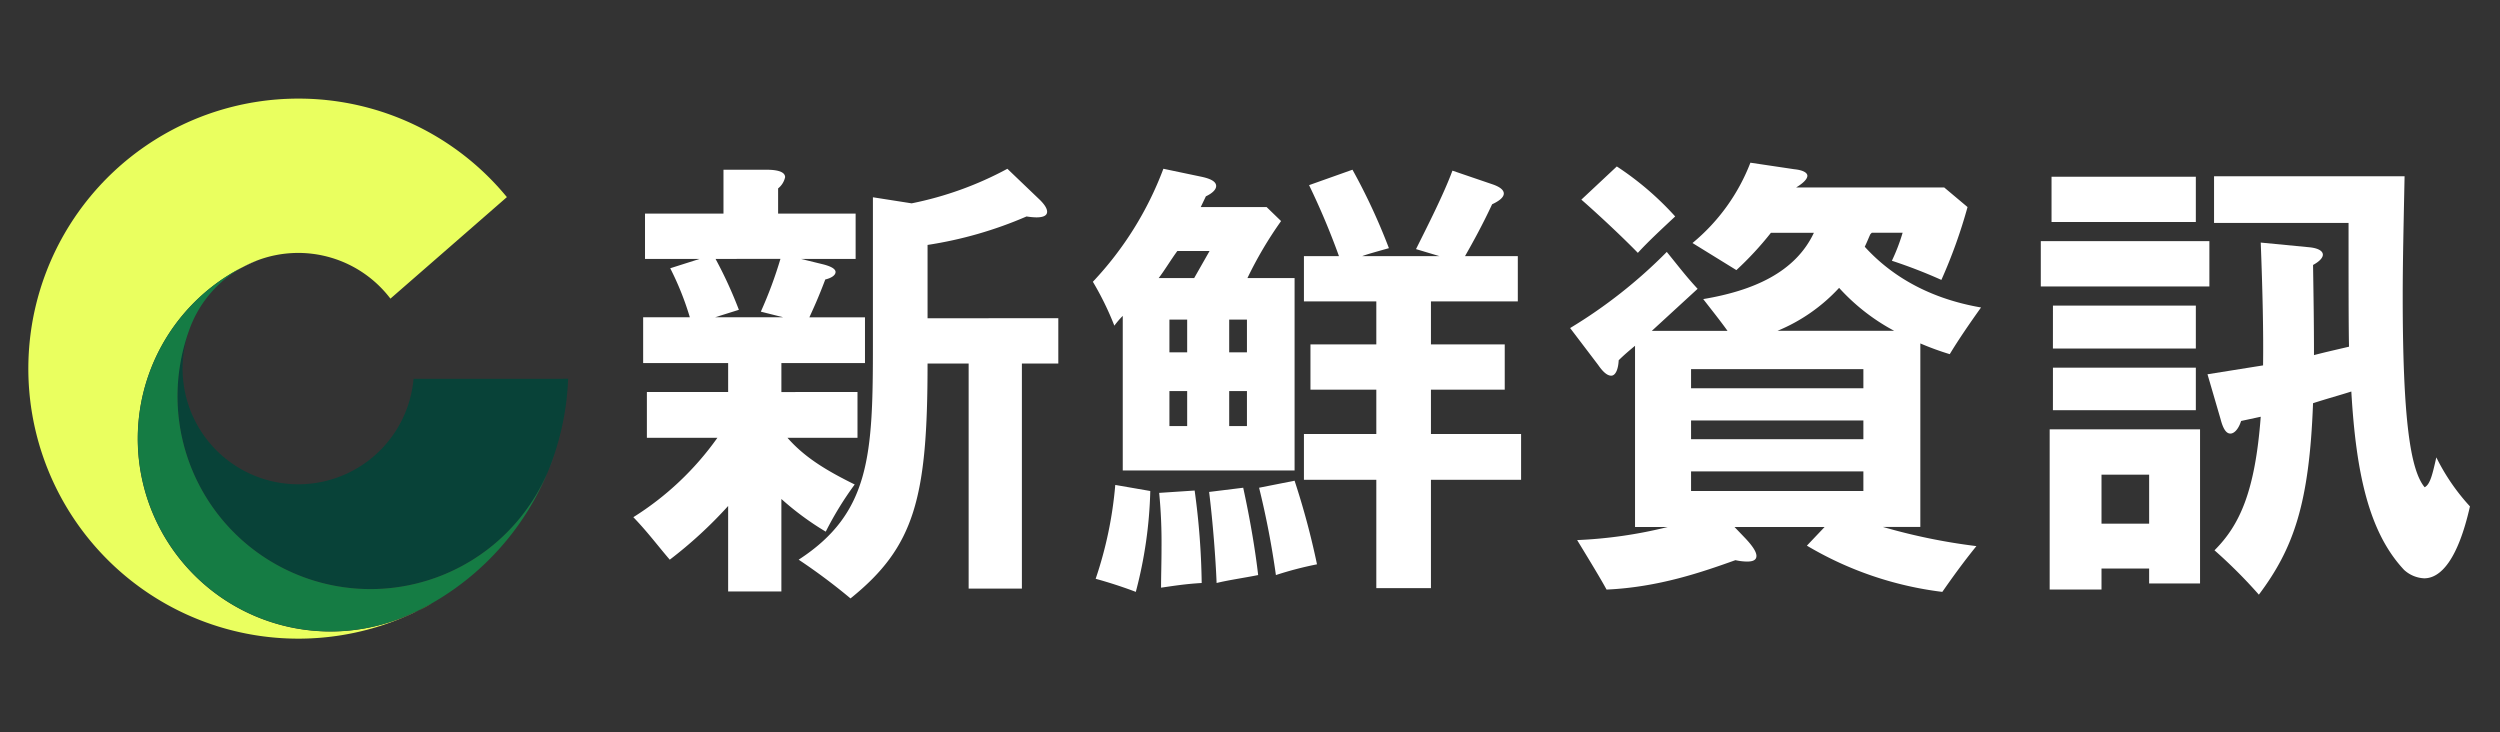
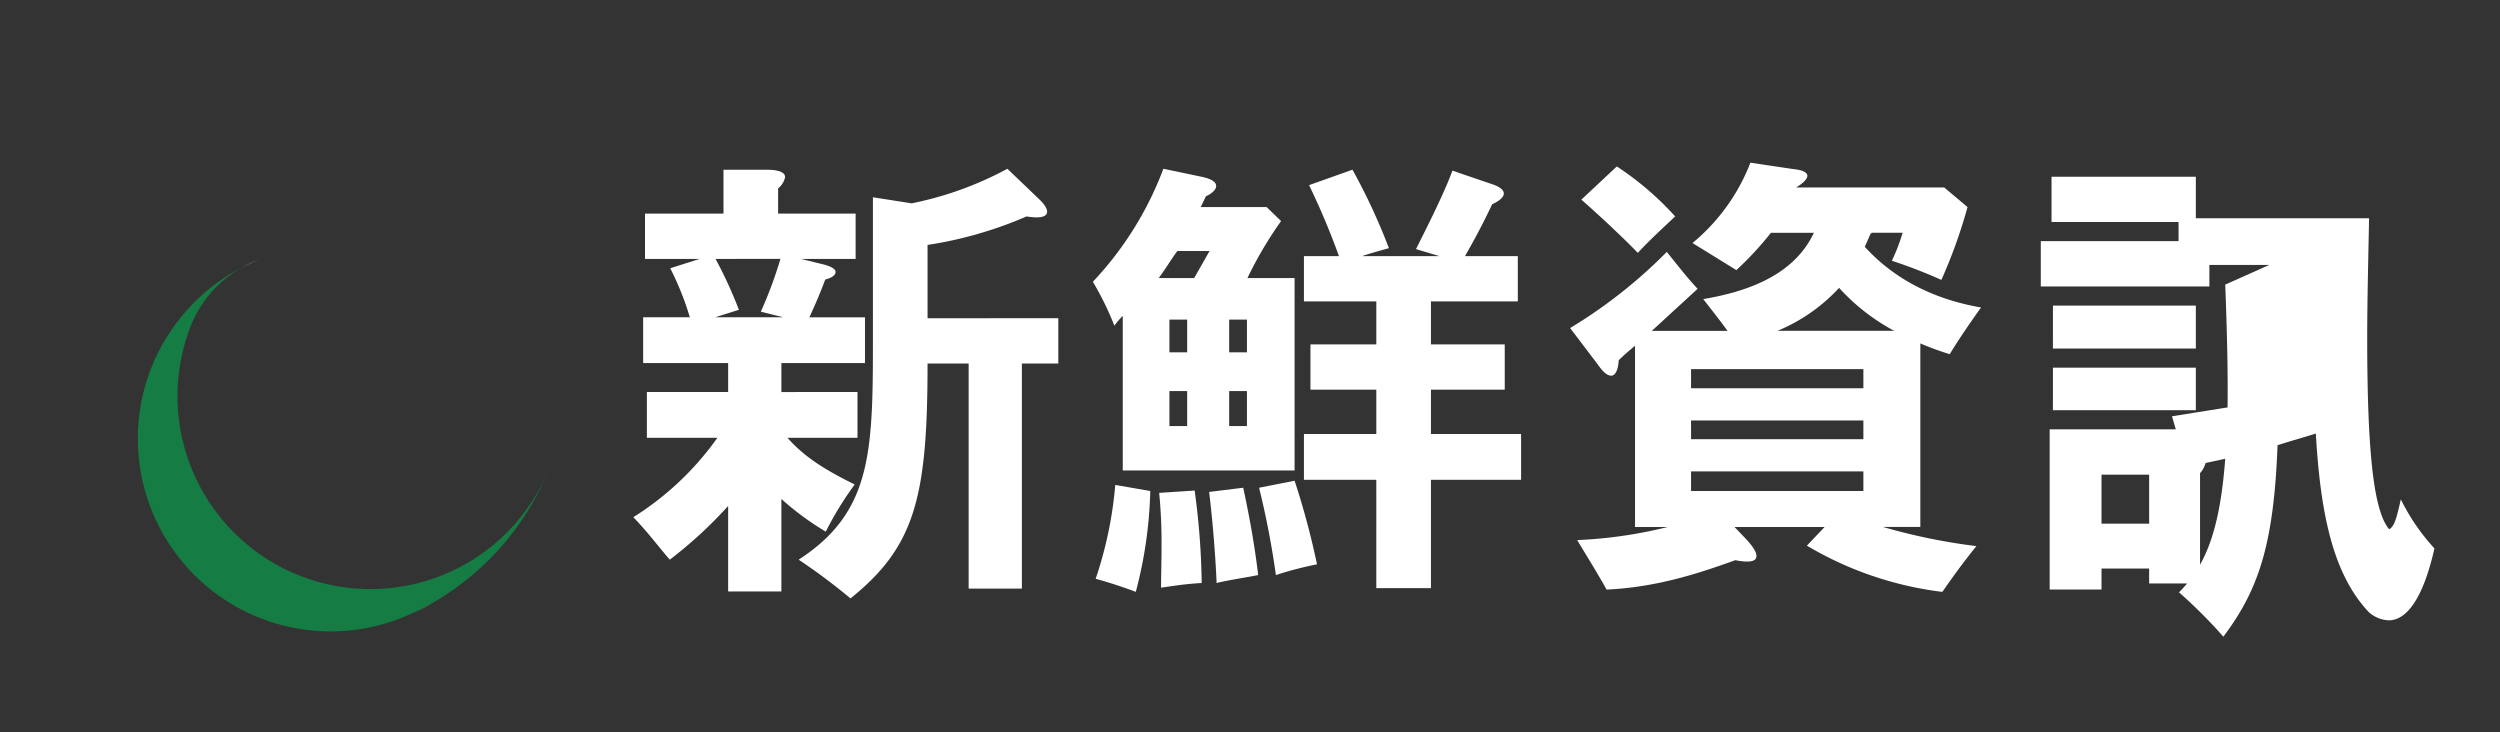
<svg xmlns="http://www.w3.org/2000/svg" width="355" height="104" viewBox="0 0 355 104">
  <rect x="0" y="0" width="355" height="104" fill="#333333" stroke="none" />
  <defs>
    <clipPath id="clip-path">
      <rect id="矩形_24419" data-name="矩形 24419" width="355" height="104" transform="translate(-11485 -17817)" fill="#fff" stroke="#707070" stroke-width="1" opacity="0.36" />
    </clipPath>
  </defs>
  <g id="蒙版组_13121" data-name="蒙版组 13121" transform="translate(11485 17817)" clip-path="url(#clip-path)">
    <g id="组_19202" data-name="组 19202" transform="translate(-22140.586 -19597.598)">
      <g id="组_19200" data-name="组 19200">
        <path id="路径_20039" data-name="路径 20039" d="M10777.35,1836.263v6.5h-9.945c2.387,2.719,5.371,4.576,9.549,6.631a47.074,47.074,0,0,0-4.112,6.7,40.654,40.654,0,0,1-6.3-4.642v13.13h-7.56v-12.135a61.471,61.471,0,0,1-8.289,7.626c-1.658-1.923-3.184-3.979-5.174-6.035a41.885,41.885,0,0,0,11.938-11.273h-10.014v-6.5h11.539v-4.112h-12.069v-6.5h6.631a41.438,41.438,0,0,0-2.785-6.963l4.178-1.327h-7.759v-6.432h11.142V1804.7h6.1c1.989,0,2.652.464,2.652,1.06a2.8,2.8,0,0,1-.994,1.592v3.581h11.007v6.432h-7.758l2.983.73c1.393.332,1.924.729,1.924,1.127,0,.464-.6.862-1.459,1.061-1,2.653-1.658,4.045-2.256,5.372h7.893v6.5h-11.87v4.112Zm-20.157-18.9a60.522,60.522,0,0,1,3.314,7.228l-3.382,1.062h9.682l-3.183-.8a59.468,59.468,0,0,0,2.785-7.494Zm48.673,8.422v6.432h-5.172v31.964h-7.561v-31.964h-5.835c0,19.032-1.791,25.995-10.941,33.356a84.89,84.89,0,0,0-7.361-5.5c10.212-6.631,10.544-14.921,10.544-30.637V1808.61l5.5.862a48.673,48.673,0,0,0,13.594-4.907l4.643,4.443c.729.729,1,1.26,1,1.658,0,.6-.663.8-1.525.8a9.921,9.921,0,0,1-1.393-.133,56.894,56.894,0,0,1-14.059,4.045v10.411Z" fill="#fff" />
        <path id="路径_20040" data-name="路径 20040" d="M10839.417,1820.082V1847.4h-24.4v-21.95a13.057,13.057,0,0,0-1.193,1.393,42.244,42.244,0,0,0-3.051-6.234,47.851,47.851,0,0,0,10.014-16.047l5.371,1.127c1.592.331,2.122.8,2.122,1.326s-.6,1.062-1.459,1.459l-.729,1.525h9.351l2.056,1.99a55.178,55.178,0,0,0-4.775,8.09Zm-20.491,30.239a61.535,61.535,0,0,1-2.056,14.324c-1.724-.664-3.979-1.393-5.7-1.857a56.1,56.1,0,0,0,2.784-13.329Zm3.847-34.085c-.929,1.26-1.79,2.719-2.652,3.846h5.039l2.188-3.846Zm2.453,34.019a105.073,105.073,0,0,1,1,13.13c-2.388.132-4.377.464-5.77.663,0-1.592.066-3.581.066-5.637a73.118,73.118,0,0,0-.332-7.824Zm-1.061-24.271h-2.521v4.642h2.521Zm0,10.146h-2.521v4.974h2.521Zm7.957,13.727c1,4.576,1.725,8.952,2.122,12.4-1.989.4-4.311.73-5.9,1.128-.133-3.448-.531-8.621-1.062-12.931Zm.531-23.873h-2.521v4.642h2.521Zm0,10.146h-2.521v4.974h2.521Zm6.764,12.732a110.163,110.163,0,0,1,3.183,11.87,49.478,49.478,0,0,0-5.836,1.525,121.866,121.866,0,0,0-2.387-12.4Zm8.222-44.164a86.716,86.716,0,0,1,5.173,11.14c-1.657.465-3.315.928-3.779,1.127h10.941l-3.315-.994c1.658-3.316,3.979-7.891,5.172-11.141l5.637,1.923c1.194.4,1.658.862,1.658,1.327,0,.6-.8,1.127-1.658,1.525-1.393,2.984-2.718,5.371-3.846,7.36h7.494v6.433h-12.335v6.1h10.478v6.432h-10.478v6.3h12.8v6.5h-12.8v15.384h-7.758V1848.73h-10.279v-6.5h10.279v-6.3h-9.352V1829.5h9.352v-6.1h-10.279v-6.433h4.974a104.2,104.2,0,0,0-4.244-10.079Z" fill="#fff" />
        <path id="路径_20041" data-name="路径 20041" d="M10928.273,1855.427h-5.3a84.769,84.769,0,0,0,13.263,2.719c-1.99,2.453-3.448,4.509-4.842,6.5a49.365,49.365,0,0,1-19.23-6.565l2.52-2.653h-12.8l1.525,1.591c1.127,1.194,1.592,1.99,1.592,2.521,0,.6-.531.8-1.327.8a7.982,7.982,0,0,1-1.657-.2c-4.642,1.658-10.876,3.846-18.3,4.178-.862-1.592-2.52-4.311-4.178-7.029a64.181,64.181,0,0,0,12.865-1.857h-4.643V1829.7c-.729.6-1.591,1.327-2.321,2.057-.065,1.325-.464,2.187-1.061,2.187-.53,0-1.127-.464-1.857-1.525l-3.978-5.238a70.391,70.391,0,0,0,13.726-10.81c1.725,2.122,2.72,3.449,4.377,5.239l-6.5,5.968h10.743c-.994-1.392-2.056-2.718-3.447-4.509,7.095-1.193,13.063-3.779,15.716-9.416h-6.1a46.087,46.087,0,0,1-4.906,5.3l-6.233-3.846a27.7,27.7,0,0,0,8.223-11.406l6.233.928c1.326.133,1.856.531,1.856.929,0,.463-.6,1.061-1.592,1.658h21.021l3.315,2.784a72.652,72.652,0,0,1-3.714,10.345,71.819,71.819,0,0,0-7.029-2.719,26.884,26.884,0,0,0,1.525-3.978h-4.376l-.2.2c-.2.4-.332.8-.8,1.79,3.249,3.581,8.422,7.228,16.512,8.621-1.657,2.321-3.249,4.642-4.442,6.631a40.151,40.151,0,0,1-4.178-1.525Zm-43.1-51.194a42.627,42.627,0,0,1,8.289,7.1c-1.99,1.857-3.912,3.647-5.3,5.172-2.454-2.52-5.969-5.769-8.024-7.559Zm35.013,28.78h-24.47v2.719h24.47Zm0,7.294h-24.47v2.653h24.47Zm0,7.229h-24.47v2.785h24.47Zm4.377-19.961a28.983,28.983,0,0,1-7.824-6.1,24.726,24.726,0,0,1-8.753,6.1Z" fill="#fff" />
-         <path id="路径_20042" data-name="路径 20042" d="M10945.379,1814.843h23.939v6.433h-23.939Zm22.613,26.724v21.884h-7.229v-2.122H10954v2.984h-7.361v-22.746Zm-21.088-35.875h20.49v6.432h-20.49Zm.2,18.3h20.291v6.1H10947.1Zm0,8.819h20.291v6.035H10947.1Zm13.66,15.186H10954v6.963h6.764Zm22.68-32.294c1.459.132,1.988.6,1.988,1.06s-.529.995-1.392,1.459c.066,4.311.132,8.223.132,12.8,1.791-.464,3.316-.8,4.975-1.194-.066-2.719-.066-9.416-.066-17.573h-19.1v-6.631h27.056c-.133,6.565-.265,12.2-.265,17.043,0,17.307,1.061,24.668,3.115,27.121.8-.4,1.128-1.923,1.658-4.244a29.622,29.622,0,0,0,4.775,6.963c-1.725,7.626-4.179,10.212-6.5,10.212a4.532,4.532,0,0,1-2.852-1.193c-5.04-5.372-6.83-13.86-7.493-25.332-1.658.531-3.382.995-5.437,1.658-.53,14.191-2.719,20.557-7.693,27.189a70.463,70.463,0,0,0-6.3-6.3c3.581-3.581,5.77-8.356,6.565-18.966l-2.786.6c-.331,1.061-.928,1.79-1.524,1.79-.53,0-1-.53-1.393-2.055l-1.857-6.366,7.892-1.26c.066-4.642-.066-10.478-.331-17.44Z" fill="#fff" />
+         <path id="路径_20042" data-name="路径 20042" d="M10945.379,1814.843h23.939v6.433h-23.939Zm22.613,26.724v21.884h-7.229v-2.122H10954v2.984h-7.361v-22.746Zm-21.088-35.875h20.49v6.432h-20.49Zm.2,18.3h20.291v6.1H10947.1Zm0,8.819h20.291v6.035H10947.1Zm13.66,15.186H10954v6.963h6.764Zm22.68-32.294c1.459.132,1.988.6,1.988,1.06s-.529.995-1.392,1.459h-19.1v-6.631h27.056c-.133,6.565-.265,12.2-.265,17.043,0,17.307,1.061,24.668,3.115,27.121.8-.4,1.128-1.923,1.658-4.244a29.622,29.622,0,0,0,4.775,6.963c-1.725,7.626-4.179,10.212-6.5,10.212a4.532,4.532,0,0,1-2.852-1.193c-5.04-5.372-6.83-13.86-7.493-25.332-1.658.531-3.382.995-5.437,1.658-.53,14.191-2.719,20.557-7.693,27.189a70.463,70.463,0,0,0-6.3-6.3c3.581-3.581,5.77-8.356,6.565-18.966l-2.786.6c-.331,1.061-.928,1.79-1.524,1.79-.53,0-1-.53-1.393-2.055l-1.857-6.366,7.892-1.26c.066-4.642-.066-10.478-.331-17.44Z" fill="#fff" />
      </g>
      <g id="组_19201" data-name="组 19201">
-         <path id="路径_20043" data-name="路径 20043" d="M10734.309,1845.1c-.283.852-.593,1.693-.935,2.518C10733.726,1846.792,10734.039,1845.952,10734.309,1845.1Z" fill="#029582" />
-         <path id="路径_20044" data-name="路径 20044" d="M10735.478,1834.383h-21.167a16.431,16.431,0,1,1-31.867-6.9,27.392,27.392,0,0,0,50.931,20.127c.342-.825.651-1.666.935-2.518a38.236,38.236,0,0,0,1.95-10.714Z" fill="#084238" />
        <path id="路径_20045" data-name="路径 20045" d="M10690.029,1818.54q1.1-.564,2.27-1.035A16.129,16.129,0,0,0,10690.029,1818.54Z" fill="#fff" />
-         <path id="路径_20046" data-name="路径 20046" d="M10697.945,1794.6a38.344,38.344,0,1,0,17.036,72.7c-.218.1-.437.2-.659.293-.761.362-1.541.7-2.349.992a27.37,27.37,0,0,1-21.944-50.04,16.129,16.129,0,0,1,2.27-1.035,16.448,16.448,0,0,1,18.728,5.494l4.7-4.095,6.447-5.62,5.389-4.7A38.263,38.263,0,0,0,10697.945,1794.6Z" fill="#eaff5f" />
        <path id="路径_20047" data-name="路径 20047" d="M10714.981,1867.3a19.581,19.581,0,0,0,1.948-1.038Q10715.973,1866.8,10714.981,1867.3Z" fill="#fbcf00" />
        <path id="路径_20048" data-name="路径 20048" d="M10725.055,1858.44a27.395,27.395,0,0,1-42.611-30.952q.123-.351.263-.7a16.488,16.488,0,0,1,7.323-8.253,27.371,27.371,0,0,0,21.944,50.04c.808-.3,1.59-.63,2.351-.993.222-.093.439-.192.657-.292q.99-.492,1.948-1.038a38.5,38.5,0,0,0,16.444-18.642A27.39,27.39,0,0,1,10725.055,1858.44Z" fill="#157c44" />
      </g>
    </g>
  </g>
</svg>